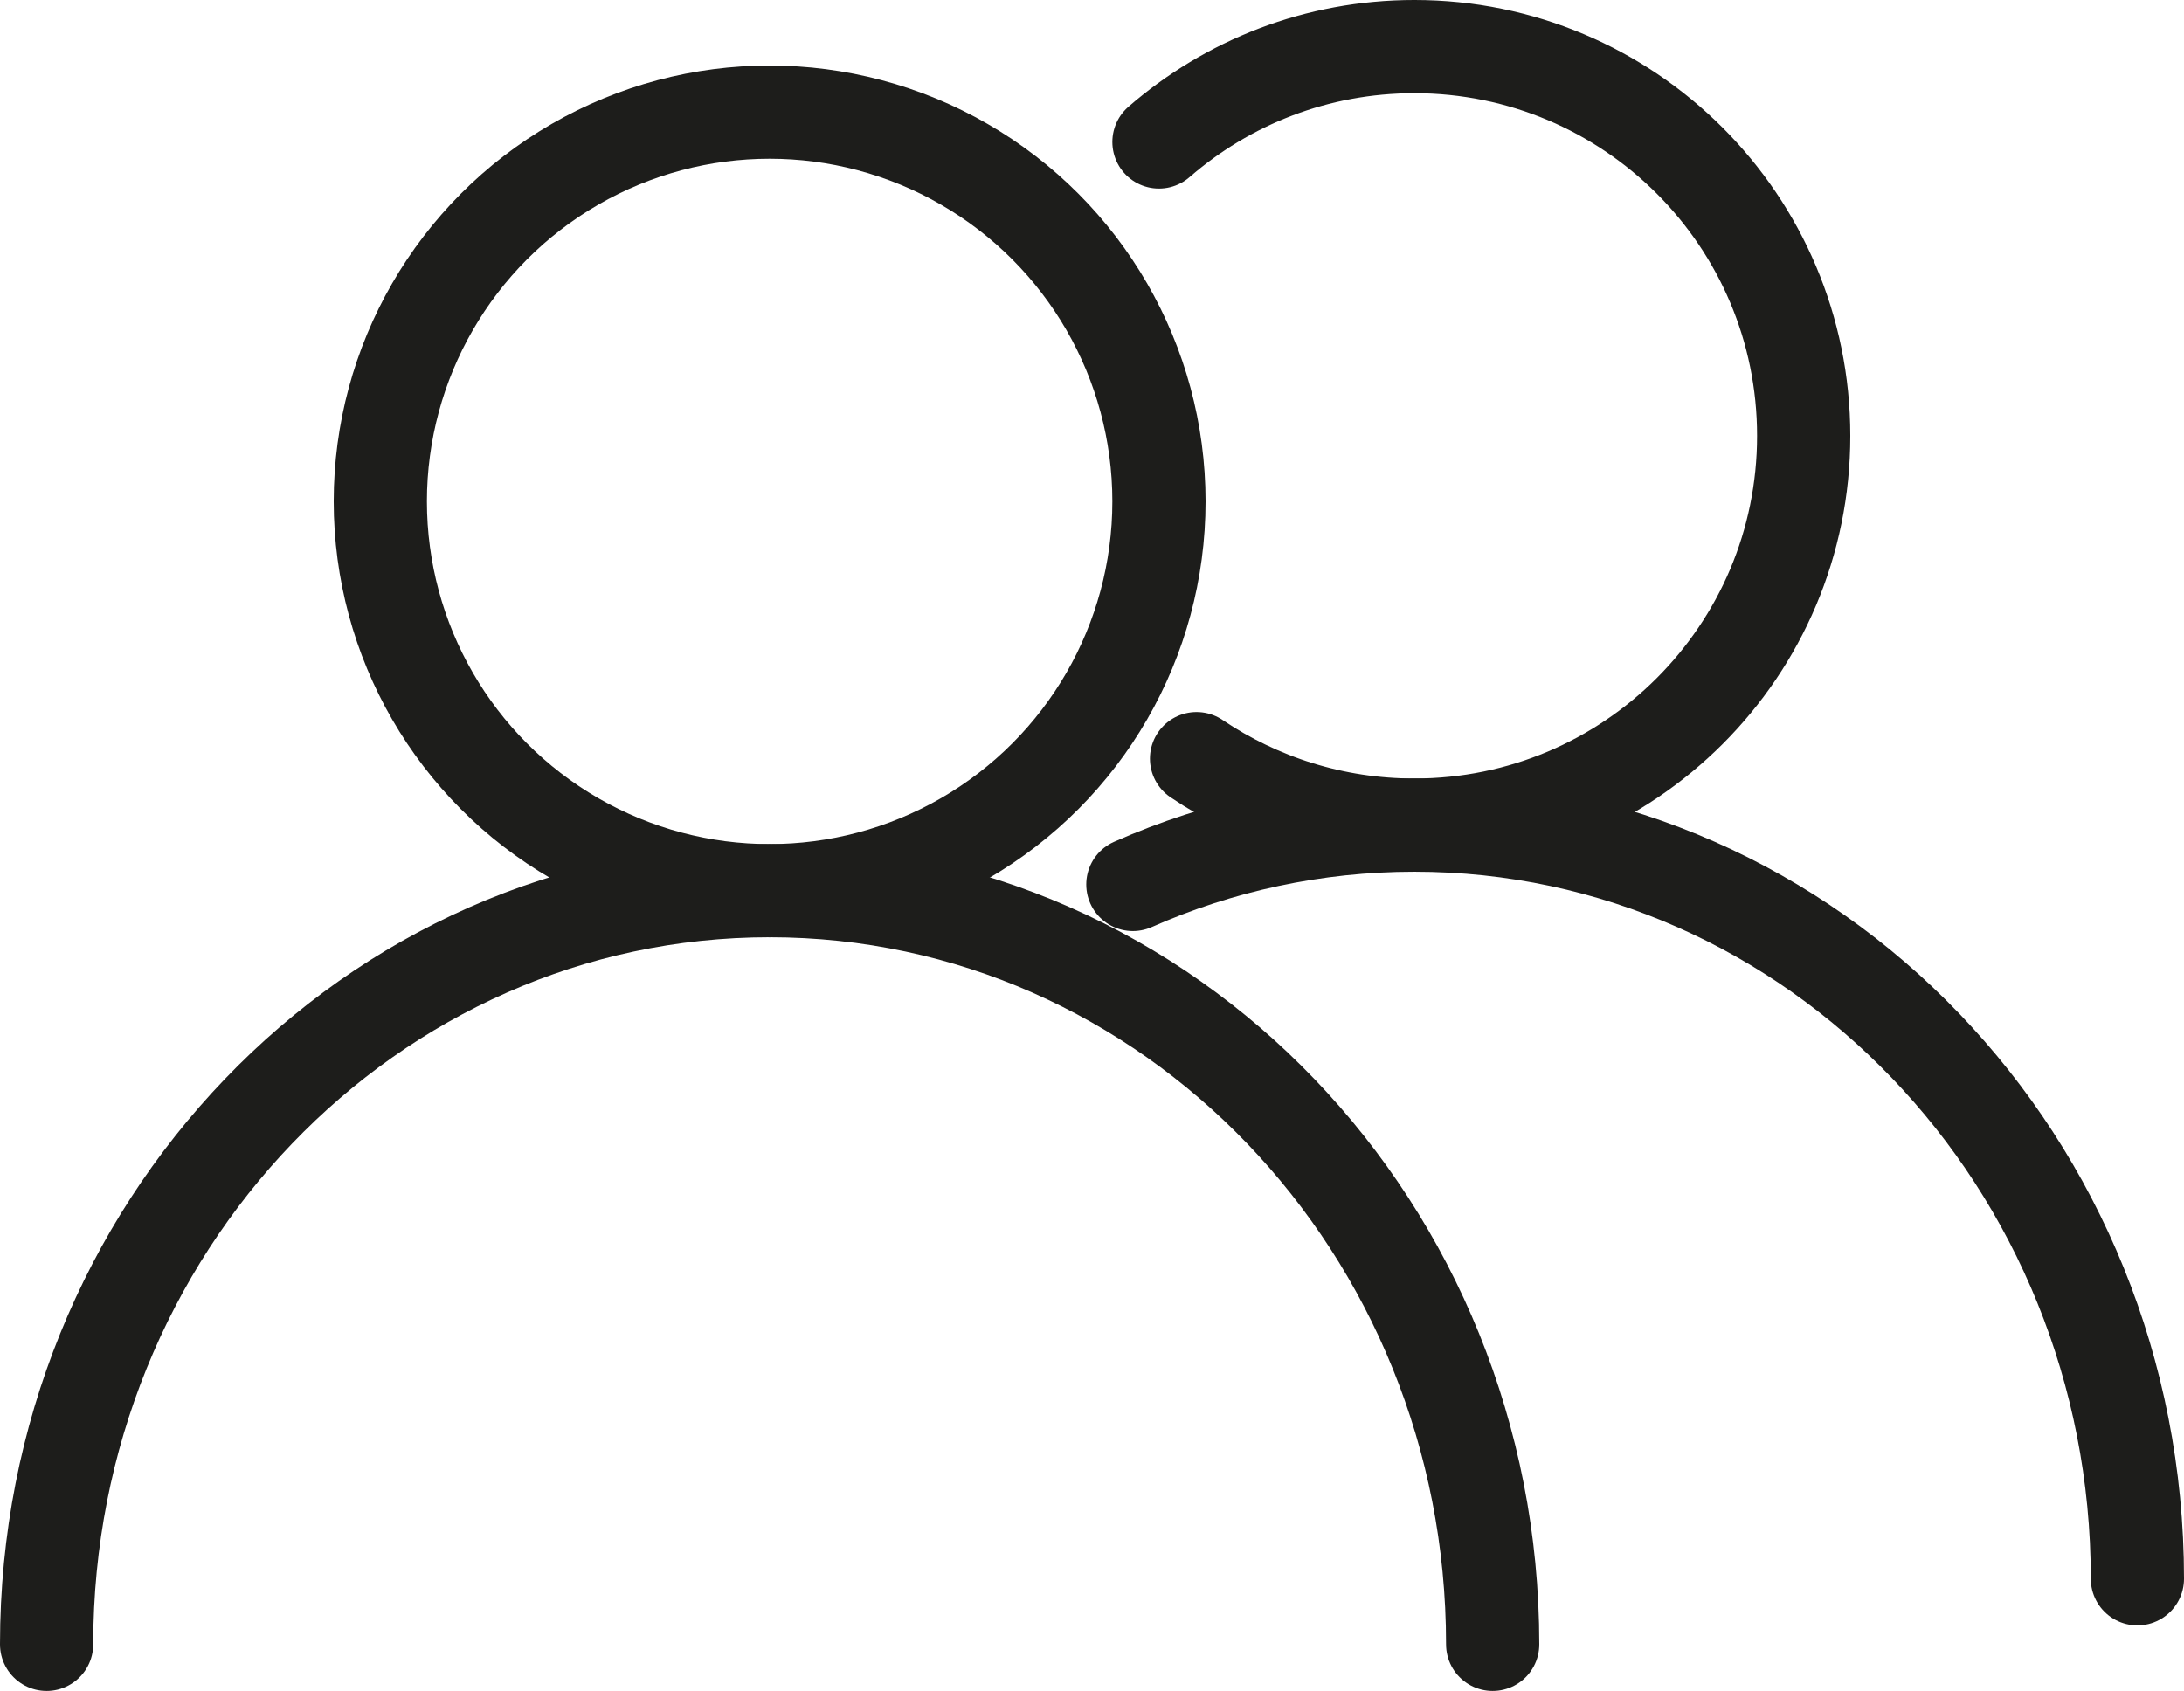
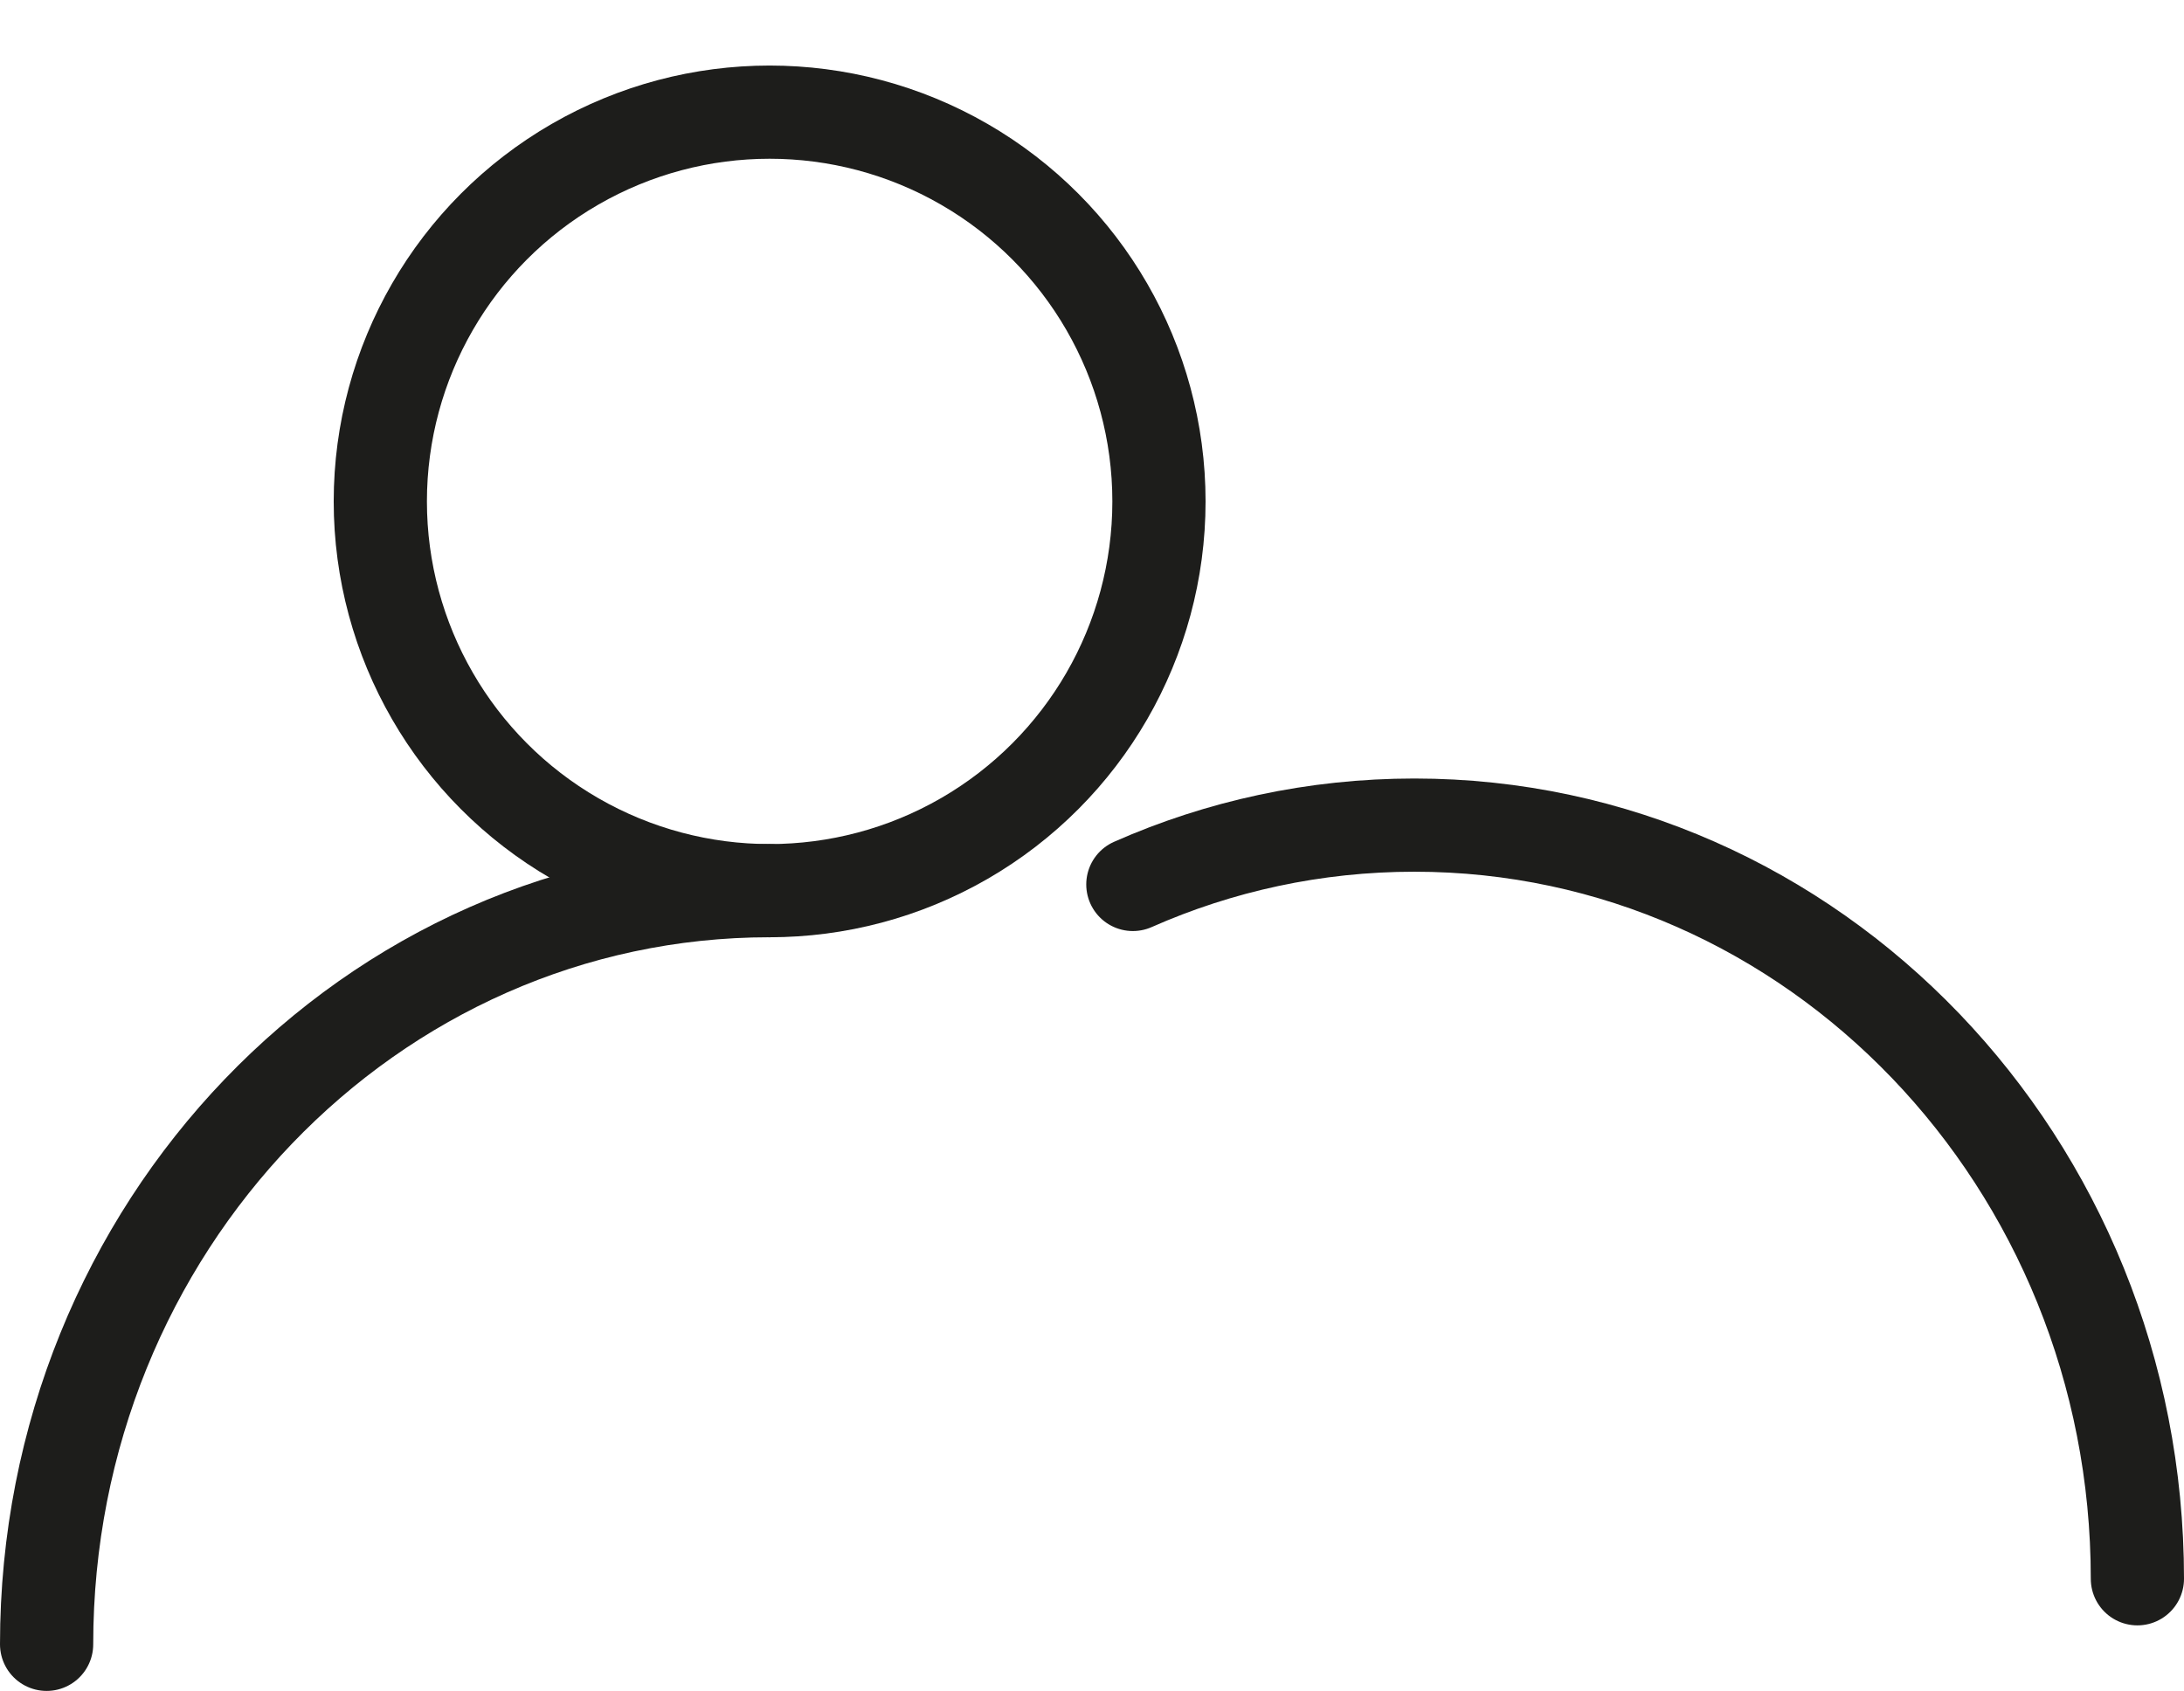
<svg xmlns="http://www.w3.org/2000/svg" id="Capa_1" data-name="Capa 1" viewBox="0 0 70.29 54.43">
  <defs>
    <style>
      .cls-1 {
        fill: none;
        stroke: #1d1d1b;
        stroke-linecap: round;
        stroke-linejoin: round;
        stroke-width: 3px;
      }
    </style>
  </defs>
  <circle class="cls-1" cx="24.77" cy="16.14" r="12.53" />
-   <path class="cls-1" d="M1.5,52.93c0-13.4,10.42-24.26,23.27-24.26s23.27,10.86,23.27,24.26" />
-   <path class="cls-1" d="M37.3,4.57c2.2-1.91,5.07-3.07,8.22-3.07,6.92,0,12.53,5.61,12.53,12.53s-5.61,12.53-12.53,12.53c-2.59,0-5.01-.79-7.01-2.14" />
+   <path class="cls-1" d="M1.5,52.93c0-13.4,10.42-24.26,23.27-24.26" />
  <path class="cls-1" d="M36.46,28.47c2.78-1.23,5.85-1.91,9.06-1.91,12.85,0,23.27,10.86,23.27,24.26" />
</svg>